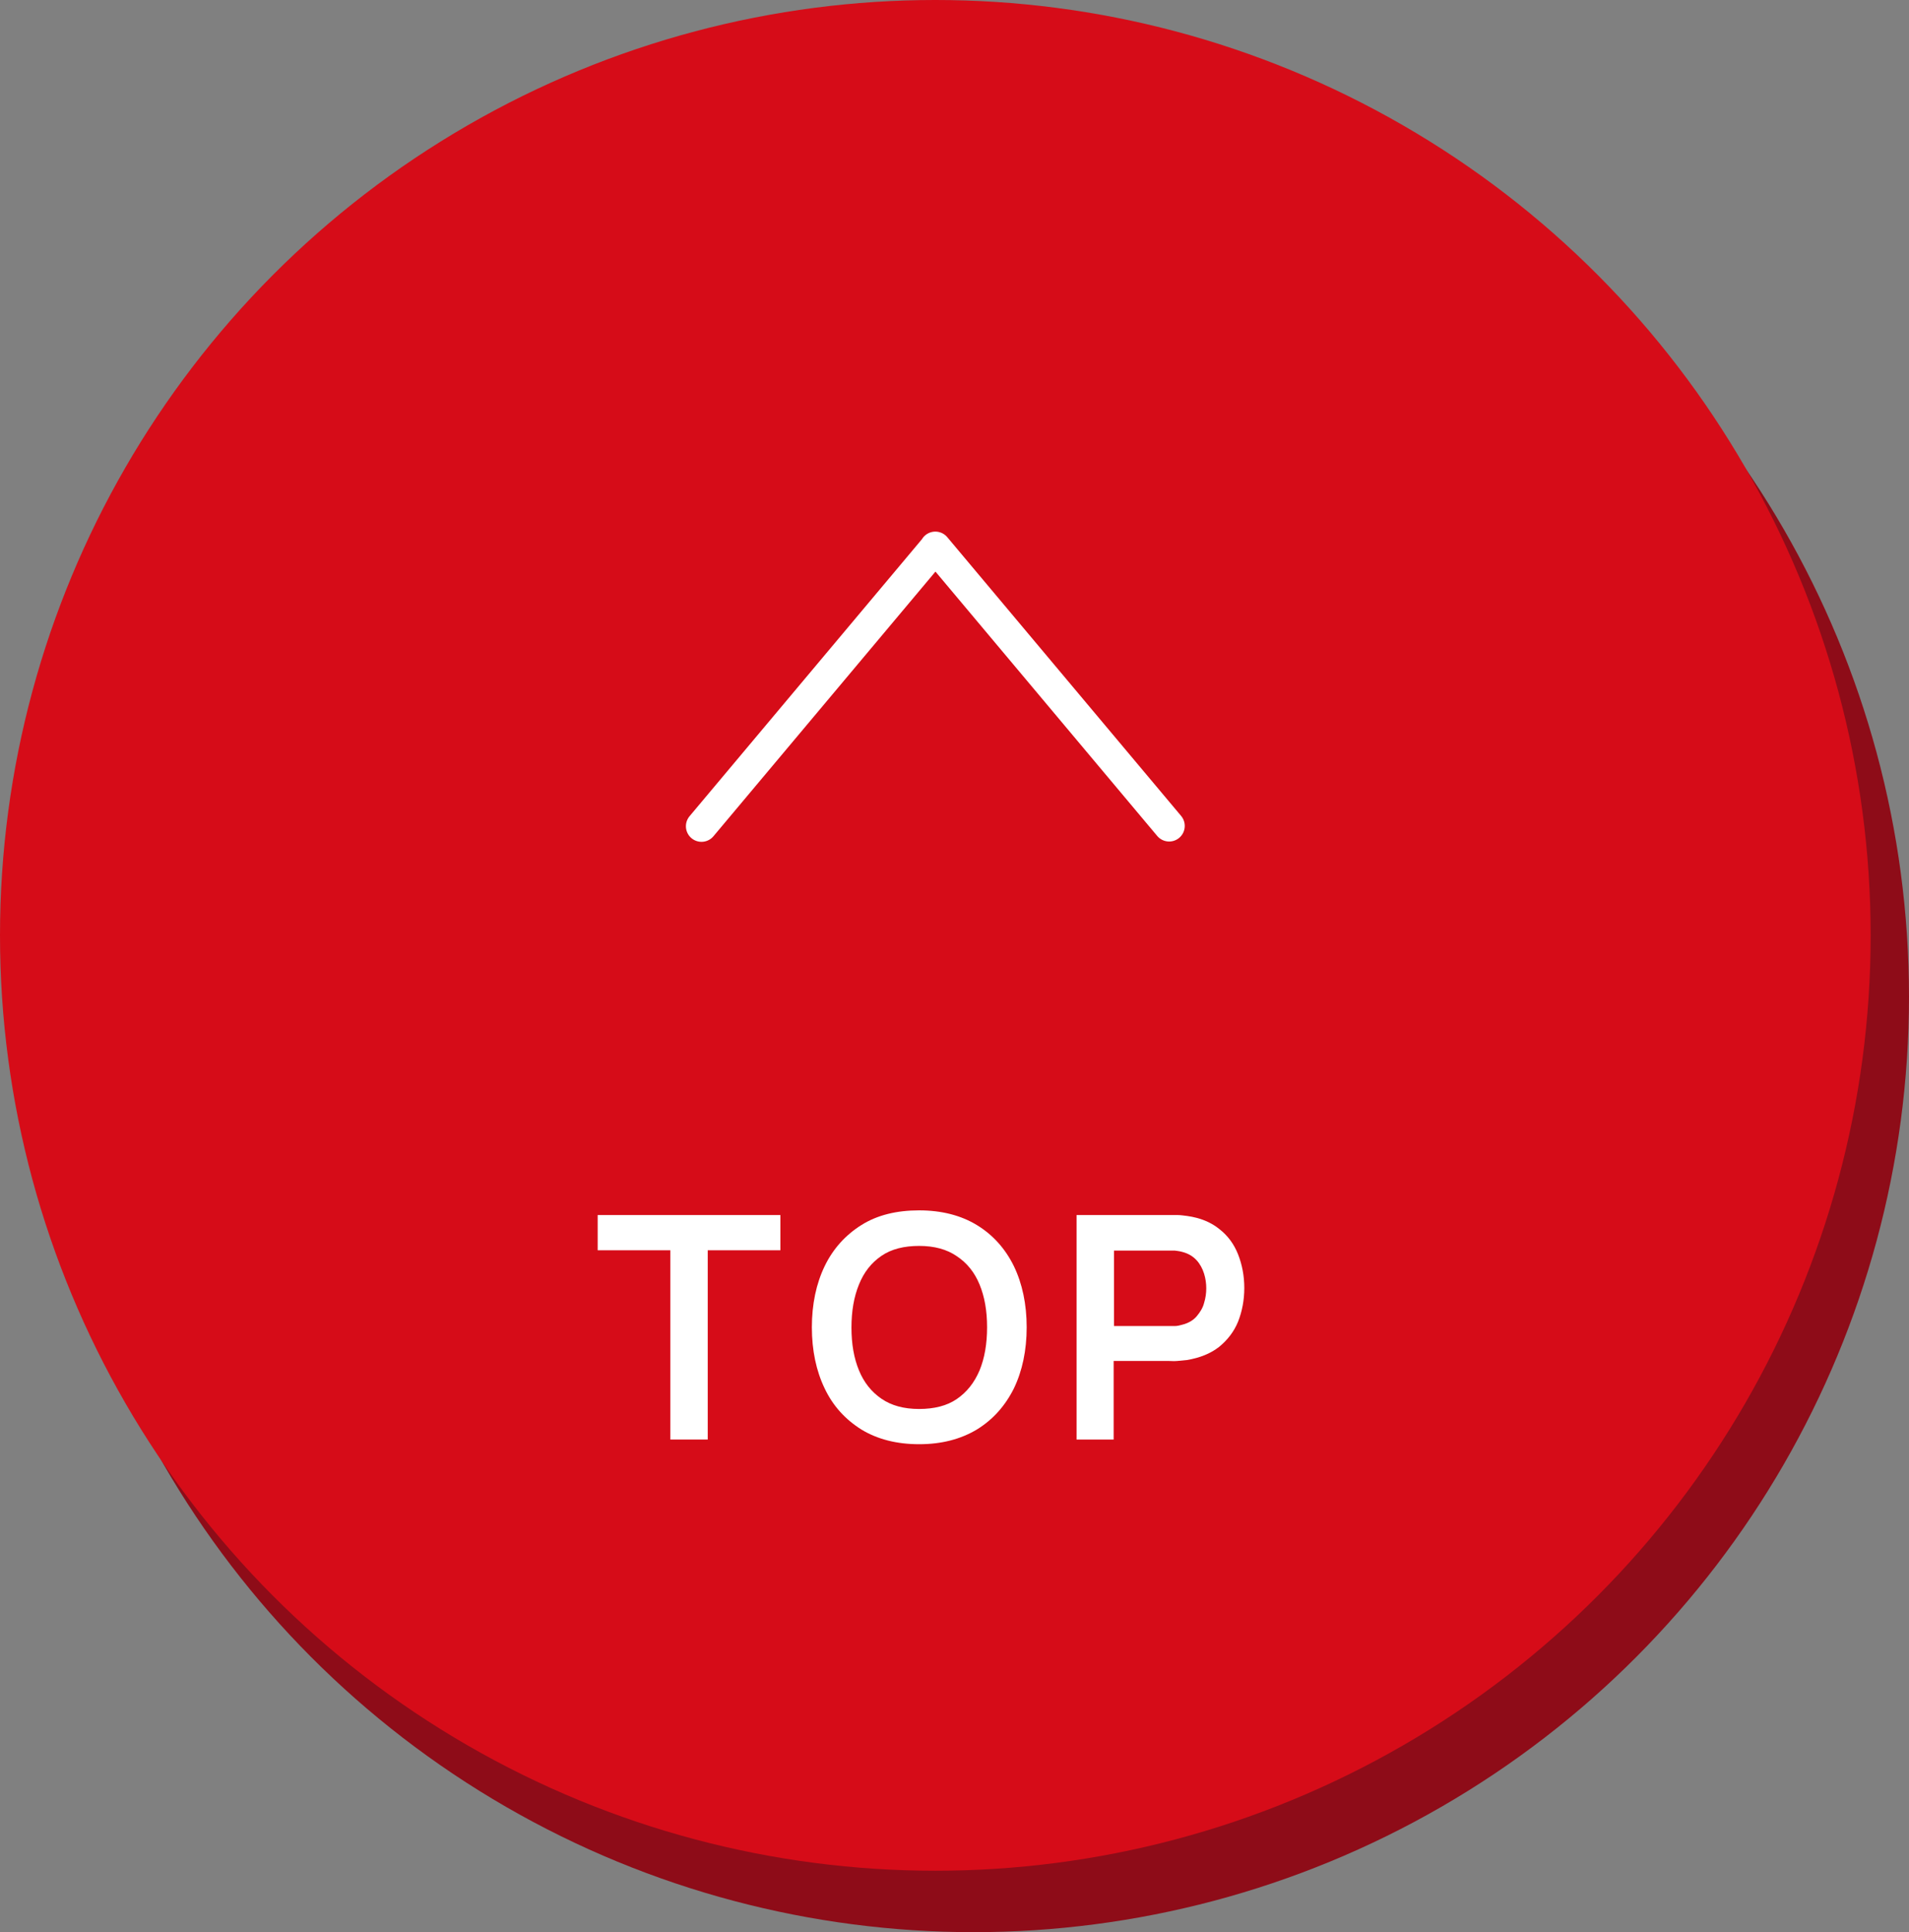
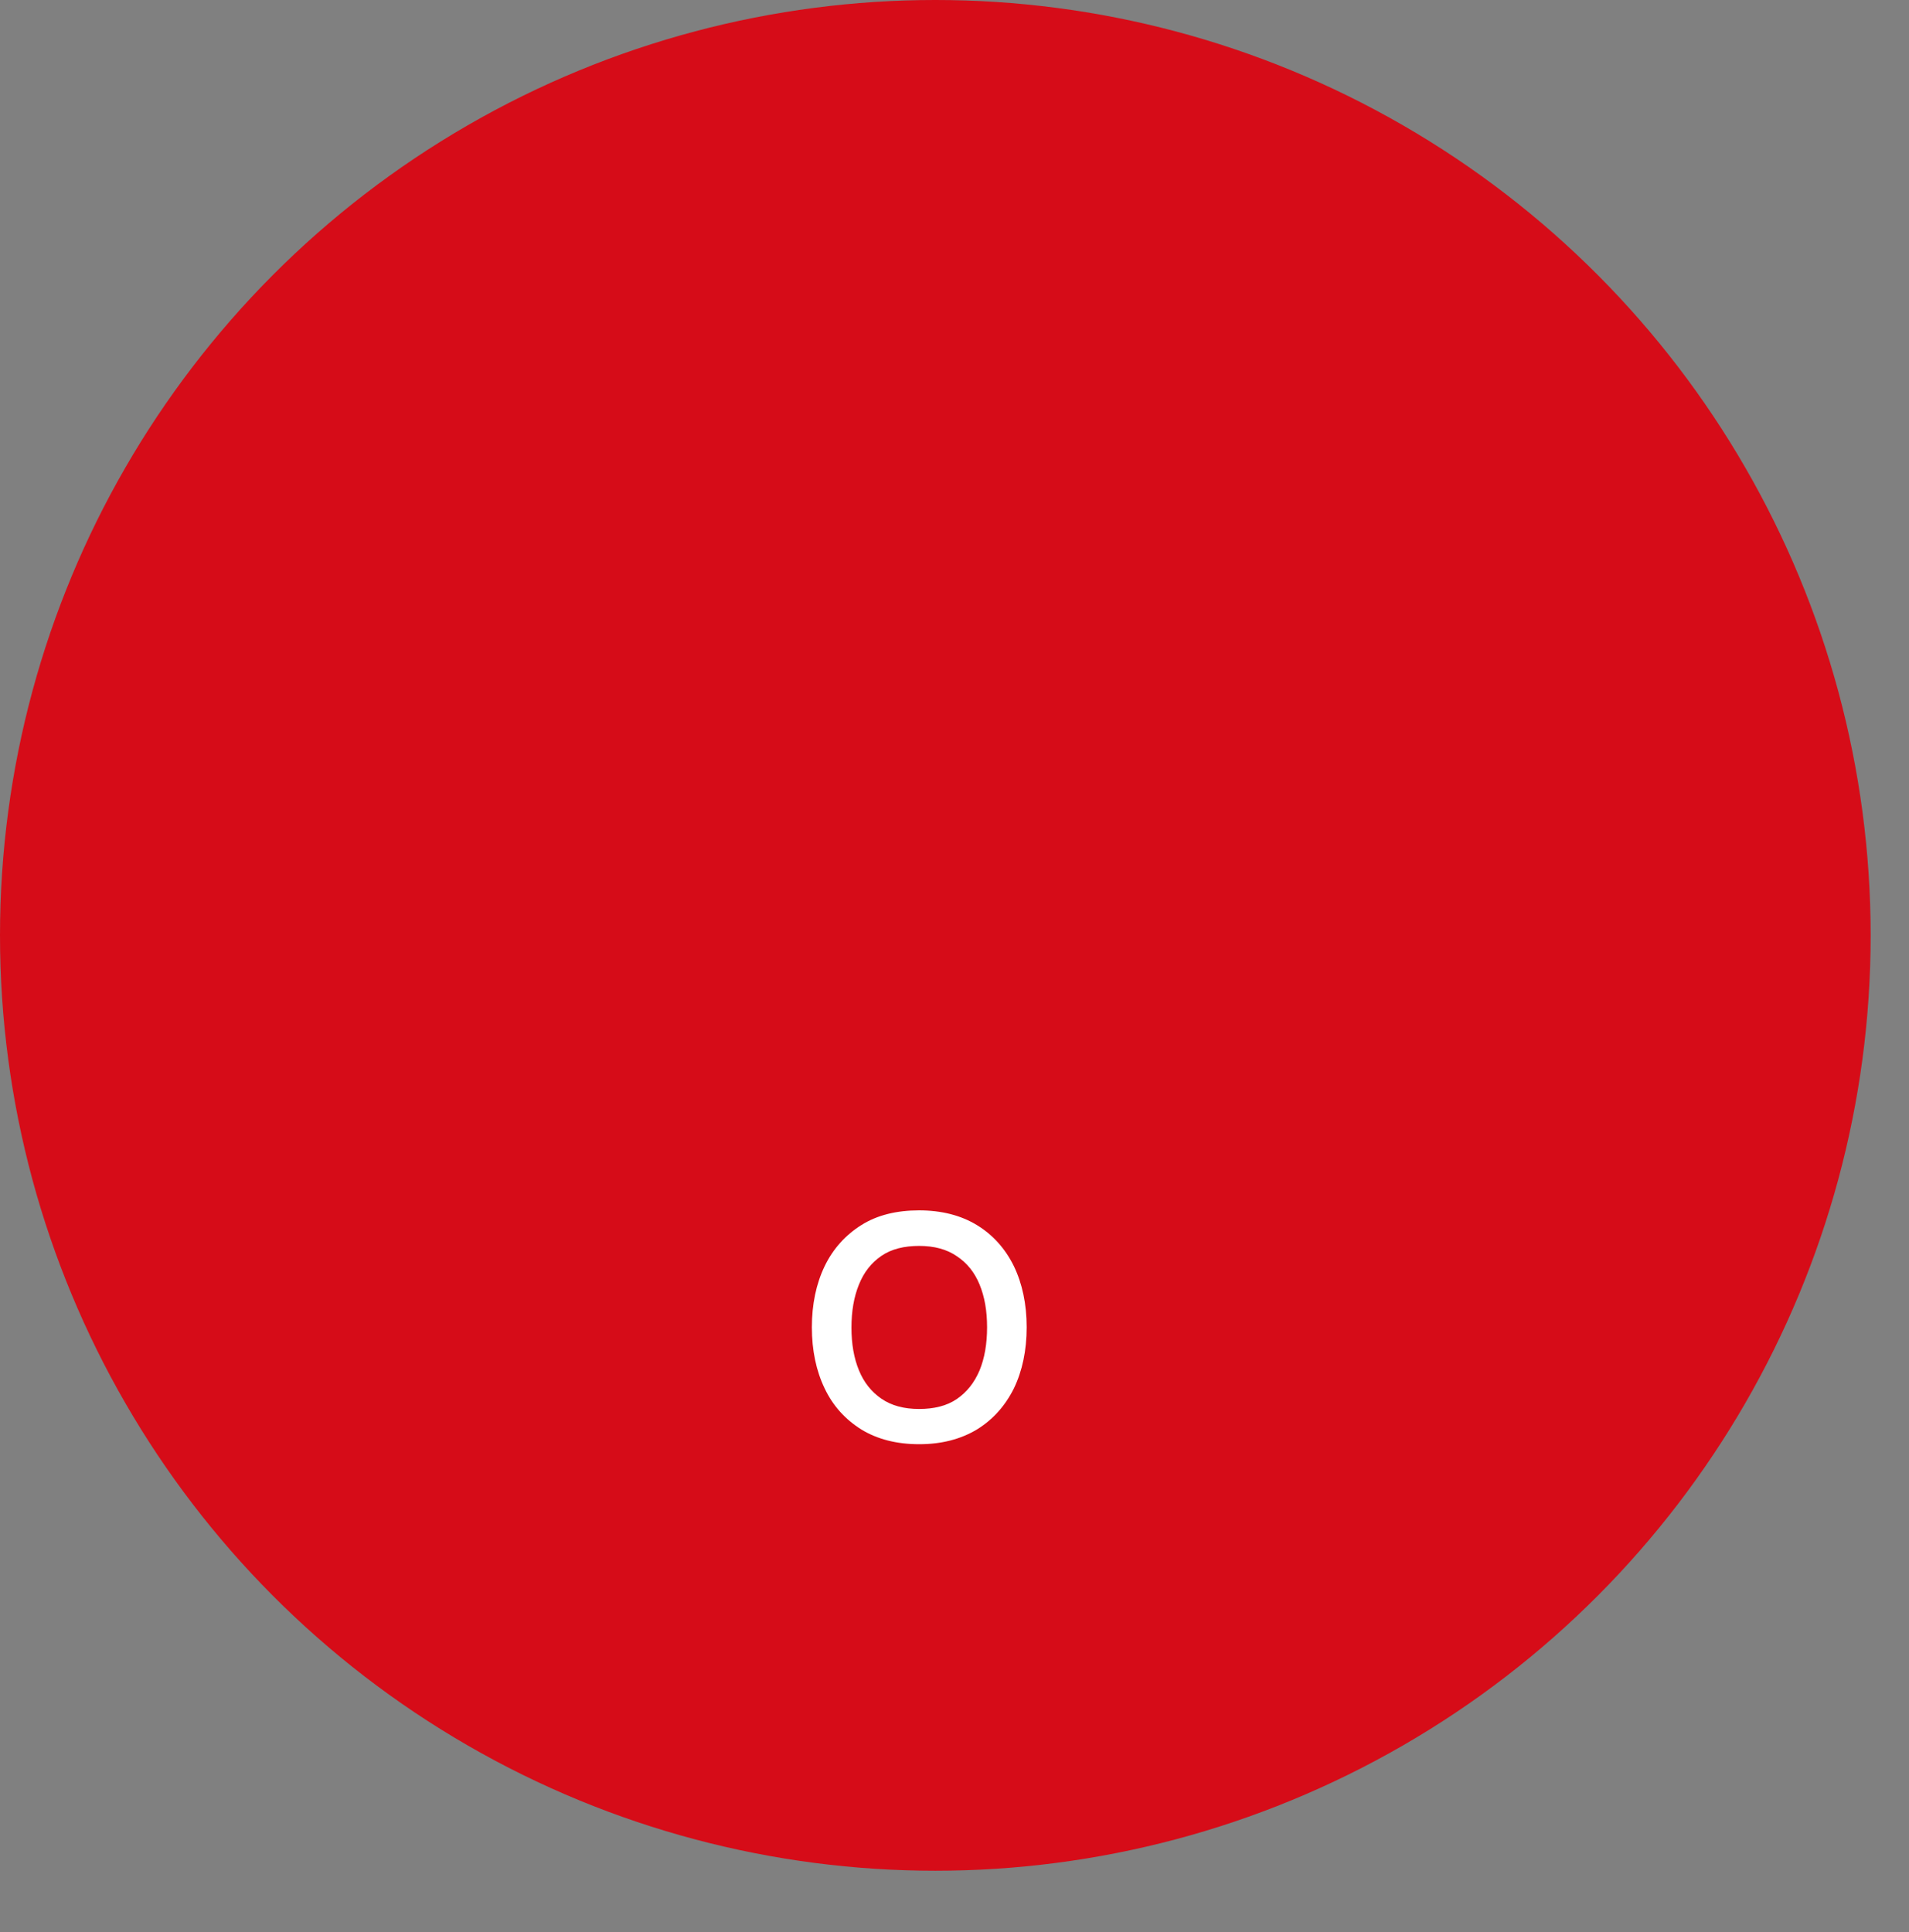
<svg xmlns="http://www.w3.org/2000/svg" viewBox="0 0 61.23 61.97">
  <rect x="0" y="0" width="61.23" height="61.97" fill="#808080" stroke="none" />
  <defs>
    <style>.d{fill:none;stroke:#fff;stroke-linecap:round;stroke-linejoin:round;}.e{fill:#fff;}.f{fill:#8e0c18;}.g{fill:#d60c18;}</style>
  </defs>
  <g id="a" />
  <g id="b">
    <g id="c">
      <g>
-         <circle class="f" cx="31.23" cy="31.97" r="30" />
        <circle class="g" cx="30" cy="30" r="30" />
        <g>
          <g>
-             <path class="e" d="M21.5,46.17v-6.07h-2.33v-1.13h5.86v1.13h-2.33v6.07h-1.2Z" />
            <path class="e" d="M29.48,46.32c-.72,0-1.34-.16-1.85-.47-.51-.32-.91-.75-1.18-1.32-.27-.56-.41-1.22-.41-1.96s.14-1.4,.41-1.96c.27-.56,.67-1,1.18-1.32s1.13-.47,1.85-.47,1.34,.16,1.85,.47c.51,.31,.91,.75,1.19,1.32,.27,.56,.41,1.22,.41,1.96s-.14,1.4-.41,1.96c-.28,.56-.67,1-1.19,1.32-.52,.31-1.13,.47-1.85,.47Zm0-1.13c.48,0,.89-.1,1.21-.32,.32-.22,.56-.52,.73-.92,.16-.39,.24-.85,.24-1.38s-.08-.98-.24-1.37c-.16-.39-.4-.69-.73-.91-.32-.22-.72-.33-1.21-.33-.48,0-.89,.1-1.21,.32s-.56,.52-.72,.92c-.16,.39-.24,.85-.24,1.38s.08,.98,.24,1.37,.4,.69,.72,.91c.32,.22,.72,.33,1.21,.33Z" />
-             <path class="e" d="M34.53,46.17v-7.2h2.97c.07,0,.16,0,.27,0,.11,0,.21,.02,.31,.03,.42,.06,.76,.2,1.03,.42,.27,.21,.47,.48,.6,.81,.13,.33,.2,.69,.2,1.08s-.07,.75-.2,1.08c-.13,.32-.34,.59-.61,.81-.27,.21-.61,.35-1.03,.42-.09,.01-.2,.02-.31,.03s-.2,0-.27,0h-1.77v2.52h-1.2Zm1.2-3.64h1.72c.07,0,.14,0,.23,0,.08,0,.16-.02,.23-.04,.2-.05,.36-.14,.47-.27,.11-.13,.2-.27,.24-.43,.05-.16,.07-.32,.07-.47s-.02-.31-.07-.47-.13-.31-.24-.43c-.12-.13-.27-.22-.47-.27-.07-.02-.15-.03-.23-.04-.08,0-.16,0-.23,0h-1.72v2.43Z" />
          </g>
-           <polyline class="d" points="37.5 26.49 30 17.55 30 17.56 22.5 26.5" />
        </g>
      </g>
    </g>
  </g>
</svg>